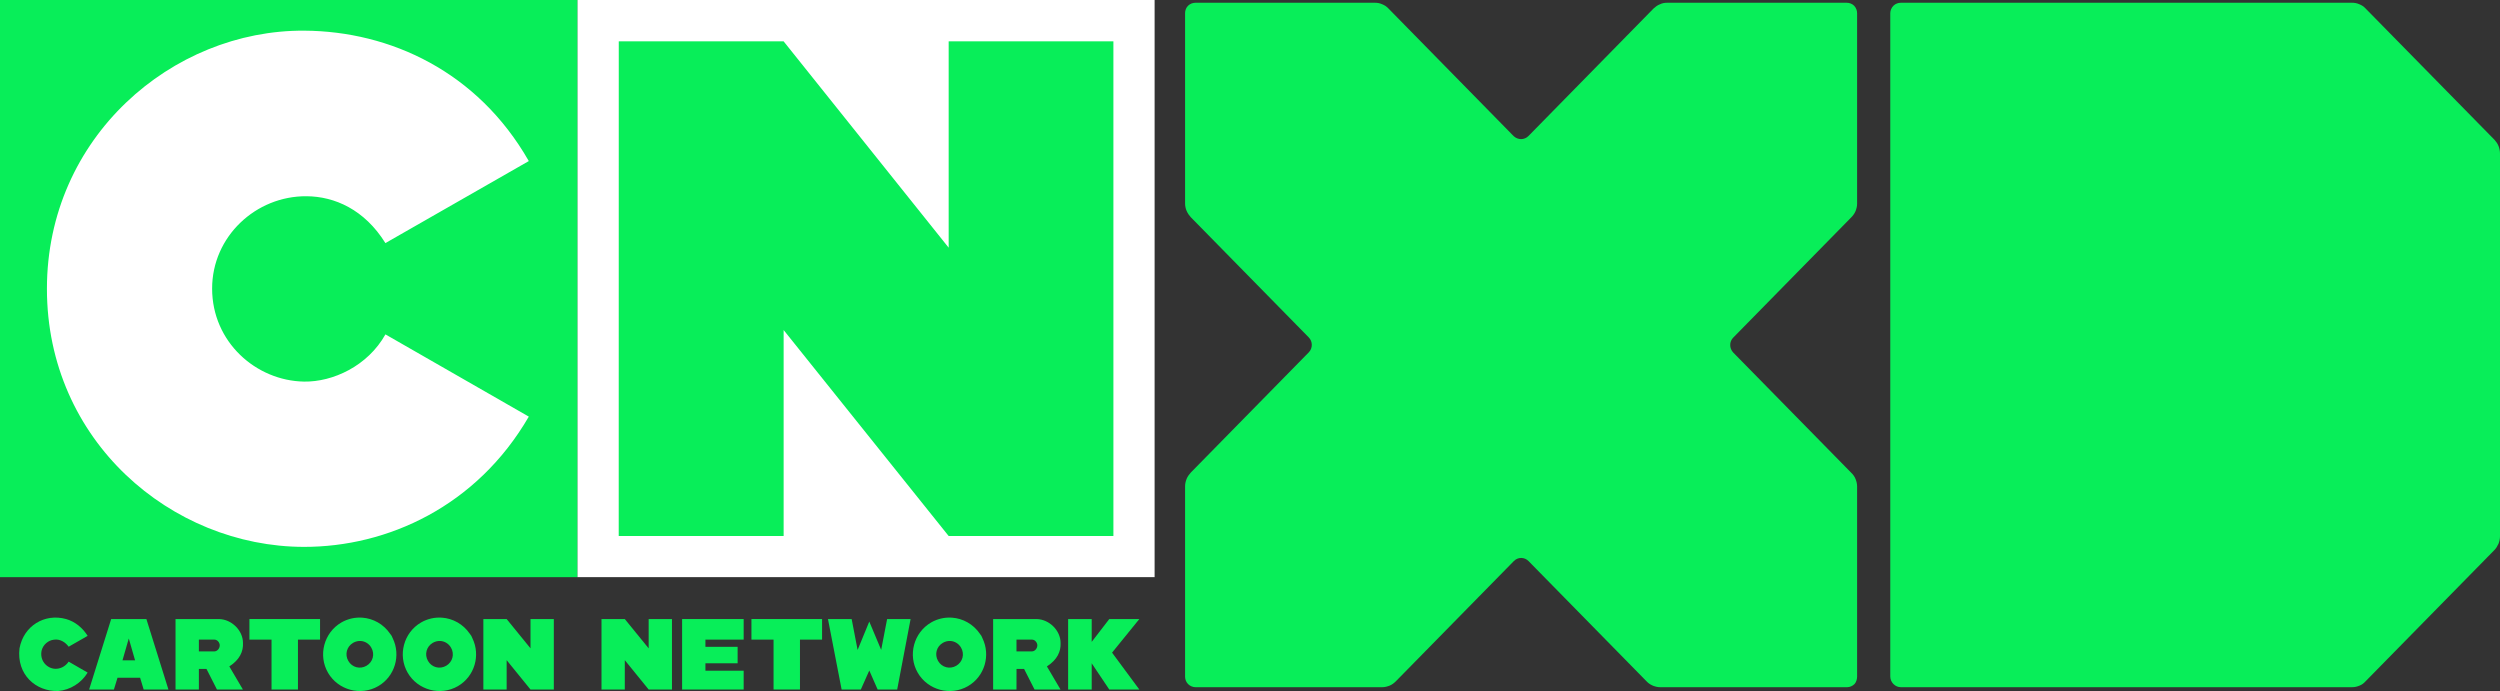
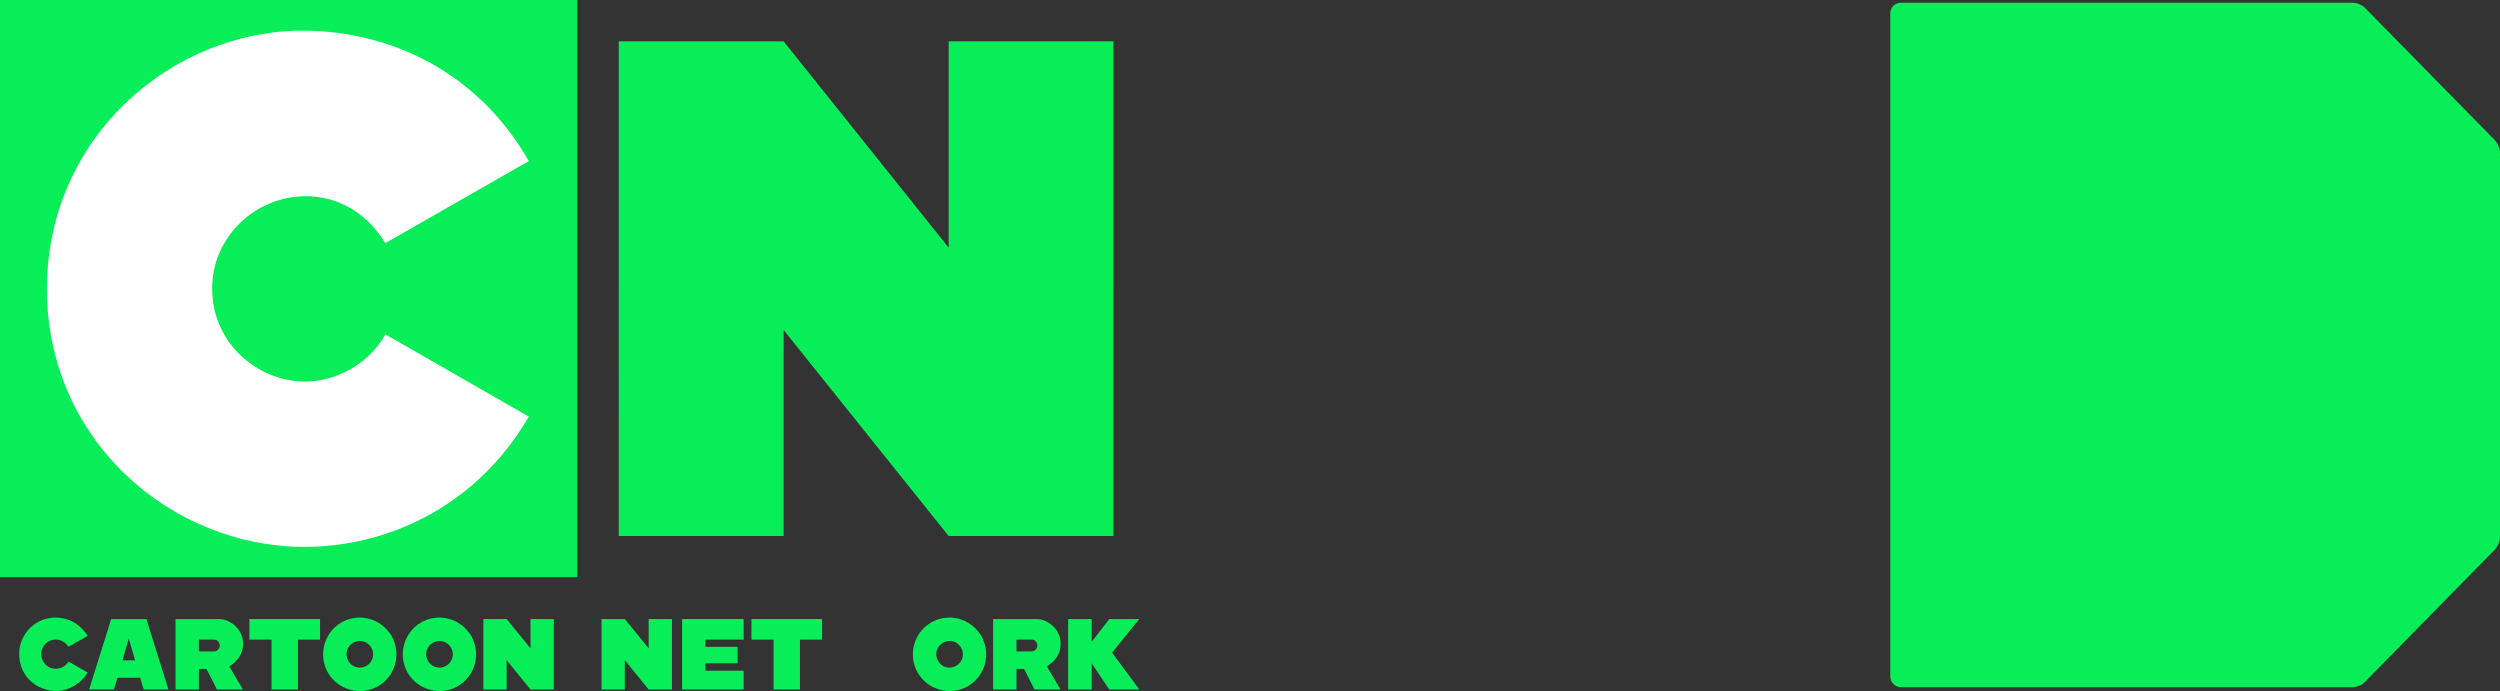
<svg xmlns="http://www.w3.org/2000/svg" version="1.1" width="420.307" height="116.176" viewBox="0,0,420.307,116.176">
  <rect x="0" y="0" width="420.307" height="116.176" fill="#333333" stroke="none" />
  <g transform="translate(-29.846,-121.912)">
    <g data-paper-data="{&quot;isPaintingLayer&quot;:true}" fill-rule="nonzero" stroke="none" stroke-linejoin="miter" stroke-dasharray="" stroke-dashoffset="0" style="mix-blend-mode: normal">
-       <path d="M126.903,121.912h97.06l-0.001,97.034h-97.058z" fill="#ffffff" stroke-width="0.628" stroke-linecap="butt" stroke-miterlimit="10" />
      <path d="M29.846,121.912h97.057v97.034h-97.057z" fill="#08ee59" stroke-width="0.628" stroke-linecap="butt" stroke-miterlimit="10" />
      <path d="M118.748,148.992l-24.106,13.79c-3.532,-5.67 -8.561,-7.839 -13.246,-7.879c-8.533,-0.071 -15.891,6.779 -15.887,15.517c-0.004,8.989 7.378,15.509 15.453,15.646c4.827,0.081 10.7,-2.607 13.684,-7.938l24.104,13.826c-8.763,15.104 -23.785,21.924 -37.821,21.9c-22.257,-0.037 -43.196,-17.831 -43.193,-43.396c-0.001,-25.431 21.023,-43.535 43.277,-43.392c14.433,0.094 29.147,6.884 37.736,21.924z" fill="#ffffff" stroke-width="0.628" stroke-linecap="butt" stroke-miterlimit="10" />
      <path d="M133.875,128.866h27.717l27.746,34.687v-34.687h27.695l0.001,83.163h-27.696l-27.746,-34.629v34.629h-27.725z" fill="#08ee59" stroke-width="0.628" stroke-linecap="butt" stroke-miterlimit="10" />
      <path d="M40.947,225.983c1.525,0.429 2.806,1.496 3.635,2.832l-3.191,1.825c-0.556,-0.775 -1.473,-1.332 -2.456,-1.184c-0.971,0.094 -1.823,0.833 -2.078,1.773c-0.394,1.668 0.8,3.052 2.259,3.124c0.816,0.024 1.687,-0.336 2.275,-1.205l3.191,1.842c-1.053,1.742 -2.919,2.923 -4.953,3.095c-3.771,0.116 -7.023,-2.772 -6.503,-7.17c0.701,-3.813 4.249,-5.922 7.821,-4.931z" fill="#08ee59" stroke-width="0.628" stroke-linecap="butt" stroke-miterlimit="10" />
      <path d="M90.752,225.755c1.843,0.13 3.584,1.096 4.677,2.7c0.099,0.109 0.186,0.229 0.259,0.357c0,0 0,0 0.001,0.001c0,0.001 0.001,0.002 0.001,0.003c0.073,0.124 0.132,0.255 0.177,0.391c1.403,2.874 0.381,6.429 -2.425,8.056c-2.934,1.701 -6.749,0.686 -8.45,-2.248c-1.701,-2.934 -0.686,-6.748 2.247,-8.45c1.1,-0.638 2.324,-0.894 3.514,-0.81zM90.496,229.676c-0.427,-0.027 -0.869,0.07 -1.277,0.307v0c-1.087,0.63 -1.442,1.964 -0.812,3.051c0.63,1.087 1.964,1.442 3.051,0.812c1.087,-0.63 1.442,-1.964 0.812,-3.051c-0,-0 -0,-0 -0,-0.001c-0,-0 -0,-0 -0,-0c-0.394,-0.679 -1.063,-1.072 -1.774,-1.118z" fill="#08ee59" stroke-width="16.28" stroke-linecap="round" stroke-miterlimit="4" />
      <path d="M189.903,225.755c1.843,0.13 3.584,1.096 4.677,2.7c0.099,0.109 0.186,0.229 0.259,0.357c0,0 0,0 0,0.001c0.001,0.001 0.001,0.002 0.001,0.003c0.073,0.123 0.132,0.254 0.176,0.39c1.404,2.875 0.382,6.43 -2.425,8.057c-2.934,1.701 -6.749,0.686 -8.45,-2.248c-1.701,-2.934 -0.686,-6.748 2.247,-8.45c1.1,-0.638 2.324,-0.894 3.514,-0.81zM189.646,229.676c-0.427,-0.027 -0.869,0.07 -1.277,0.307v0c-1.087,0.63 -1.441,1.964 -0.811,3.051c0.63,1.087 1.964,1.442 3.051,0.812v0c1.087,-0.63 1.442,-1.964 0.812,-3.051c0,-0 0,-0 0,-0.001c0,-0 0,-0 0,-0c-0.394,-0.679 -1.063,-1.072 -1.774,-1.118z" fill="#08ee59" stroke-width="16.28" stroke-linecap="round" stroke-miterlimit="4" />
      <path d="M58.163,237.837h-4.165l-0.597,-1.987h-3.795l-0.609,1.987h-4.166l3.707,-11.85h5.919zM50.437,232.934h2.119l-1.059,-3.677z" fill="#08ee59" stroke-width="0.628" stroke-linecap="butt" stroke-miterlimit="10" />
      <path d="M66.693,225.988c2.092,0.059 4.005,1.903 4.004,4.027c0.067,1.407 -0.537,2.806 -2.299,3.936l2.288,3.887h-4.366l-1.759,-3.464h-1.279v3.464h-3.925v-11.85zM63.282,229.444v1.987l2.607,-0.004c0.455,-0.011 0.914,-0.462 0.901,-1.064c-0.022,-0.421 -0.391,-0.913 -0.897,-0.919z" fill="#08ee59" stroke-width="0.628" stroke-linecap="butt" stroke-miterlimit="10" />
      <path d="M71.78,229.447v-3.46h11.873v3.46h-3.715v8.39h-4.441v-8.39z" fill="#08ee59" stroke-width="0.628" stroke-linecap="butt" stroke-miterlimit="10" />
      <path d="M111.109,225.988h3.916l4.012,4.928v-4.928h3.919v11.85h-3.919l-4.012,-4.938v4.938h-3.916z" fill="#08ee59" stroke-width="0.628" stroke-linecap="butt" stroke-miterlimit="10" />
      <path d="M130.973,225.988h3.916l4.012,4.928v-4.928h3.919v11.85h-3.919l-4.012,-4.938v4.938h-3.916z" fill="#08ee59" stroke-width="0.628" stroke-linecap="butt" stroke-miterlimit="10" />
      <path d="M144.524,225.988h10.348l-0,3.457h-6.428v1.213h5.413v2.768h-5.413v1.247h6.428l-0,3.164h-10.348z" fill="#08ee59" stroke-width="0.628" stroke-linecap="butt" stroke-miterlimit="10" />
      <path d="M156.181,229.447v-3.46h11.873v3.46h-3.715v8.39h-4.441v-8.39z" fill="#08ee59" stroke-width="0.628" stroke-linecap="butt" stroke-miterlimit="10" />
-       <path d="M169.046,225.988h3.983c0,0 0.996,5.174 1,5.196l1.963,-4.772l1.999,4.761l1,-5.185h3.947l-2.256,11.85h-3.284l-1.405,-3.199l-1.422,3.199h-3.229c0,0 -2.252,-11.582 -2.295,-11.85z" fill="#08ee59" stroke-width="0.628" stroke-linecap="butt" stroke-miterlimit="10" />
      <path d="M204.15,225.988c2.092,0.059 4.006,1.903 4.004,4.027c0.067,1.407 -0.537,2.806 -2.299,3.936l2.288,3.887h-4.366l-1.759,-3.464h-1.271l-0.008,3.464h-3.925v-11.85zM200.739,229.444v1.987l2.607,-0.004c0.455,-0.011 0.913,-0.462 0.9,-1.064c-0.022,-0.421 -0.391,-0.913 -0.896,-0.919z" fill="#08ee59" stroke-width="0.628" stroke-linecap="butt" stroke-miterlimit="10" />
      <path d="M209.422,237.837v-11.85h3.963v3.839l2.955,-3.839h5.054l-4.586,5.649l4.586,6.2h-5.054l-2.955,-4.41v4.41z" fill="#08ee59" stroke-width="0.628" stroke-linecap="butt" stroke-miterlimit="10" />
      <path d="M104.147,225.755c1.843,0.13 3.583,1.096 4.677,2.7c0.099,0.109 0.186,0.229 0.259,0.357c0,0 0,0 0.001,0.001c0,0.001 0.001,0.002 0.001,0.003c0.073,0.124 0.132,0.255 0.177,0.391c1.403,2.874 0.381,6.429 -2.426,8.056c-2.934,1.701 -6.749,0.686 -8.45,-2.248c-1.701,-2.934 -0.686,-6.748 2.247,-8.45c1.1,-0.638 2.324,-0.894 3.514,-0.81zM103.891,229.676c-0.427,-0.027 -0.869,0.07 -1.277,0.307v0c-1.087,0.63 -1.441,1.964 -0.811,3.051c0.63,1.087 1.964,1.442 3.051,0.812c1.087,-0.63 1.442,-1.964 0.812,-3.051c-0,-0 -0,-0 -0,-0.001c-0,-0 -0,-0 -0,-0c-0.394,-0.679 -1.063,-1.072 -1.774,-1.118z" fill="#08ee59" stroke-width="16.28" stroke-linecap="round" stroke-miterlimit="4" />
-       <path d="M342.067,235.669c0,0.468 -0.156,0.935 -0.436,1.247c-0.343,0.343 -0.81,0.53 -1.247,0.53h-31.416c-0.405,0 -0.81,-0.093 -1.216,-0.249c-0.436,-0.187 -0.81,-0.436 -1.091,-0.748l-19.822,-20.196c-0.686,-0.717 -1.808,-0.717 -2.493,0l-19.822,20.196c-0.312,0.312 -0.686,0.592 -1.091,0.748c-0.405,0.156 -0.81,0.249 -1.216,0.249h-31.385c-0.436,0 -0.904,-0.187 -1.247,-0.53c-0.343,-0.343 -0.499,-0.81 -0.499,-1.247v-32.008c0,-0.405 0.093,-0.81 0.249,-1.216c0.156,-0.405 0.436,-0.779 0.717,-1.091l19.822,-20.196c0.686,-0.686 0.686,-1.839 0,-2.525l-19.822,-20.196c-0.281,-0.312 -0.53,-0.655 -0.717,-1.091c-0.156,-0.374 -0.249,-0.81 -0.249,-1.216v-32.008c0,-0.436 0.156,-0.904 0.499,-1.247c0.343,-0.343 0.81,-0.499 1.247,-0.499h30.17c0.405,0 0.81,0.062 1.216,0.249c0.405,0.156 0.779,0.405 1.06,0.717l21.038,21.443c0.717,0.686 1.808,0.686 2.493,0l21.038,-21.443c0.312,-0.281 0.655,-0.561 1.091,-0.717c0.374,-0.187 0.779,-0.249 1.184,-0.249h30.201c0.436,0 0.904,0.156 1.247,0.499c0.343,0.374 0.499,0.81 0.499,1.278v32.008c0,0.405 -0.094,0.81 -0.249,1.216c-0.187,0.436 -0.436,0.779 -0.748,1.091l-19.822,20.196c-0.686,0.686 -0.686,1.808 0,2.525l19.822,20.196c0.312,0.281 0.592,0.686 0.748,1.091c0.156,0.405 0.249,0.81 0.249,1.216v31.977" fill="#08ee59" stroke-width="1" stroke-linecap="butt" stroke-miterlimit="10" />
      <path d="M425.314,237.445h-75.891c-0.468,0 -0.904,-0.187 -1.247,-0.53c-0.343,-0.343 -0.53,-0.81 -0.53,-1.247v-111.546c0,-0.436 0.187,-0.904 0.53,-1.247c0.343,-0.343 0.81,-0.499 1.247,-0.499h75.891c0.374,0 0.779,0.062 1.184,0.249c0.405,0.156 0.779,0.405 1.06,0.717l21.661,22.066c0.281,0.312 0.53,0.654 0.686,1.06c0.156,0.405 0.249,0.842 0.249,1.278v64.297c0,0.436 -0.093,0.873 -0.249,1.278c-0.187,0.405 -0.405,0.779 -0.686,1.06l-21.661,22.066c-0.281,0.312 -0.623,0.592 -1.06,0.748c-0.374,0.156 -0.779,0.249 -1.184,0.249z" fill="#08ee59" stroke-width="1" stroke-linecap="butt" stroke-miterlimit="10" />
    </g>
  </g>
</svg>